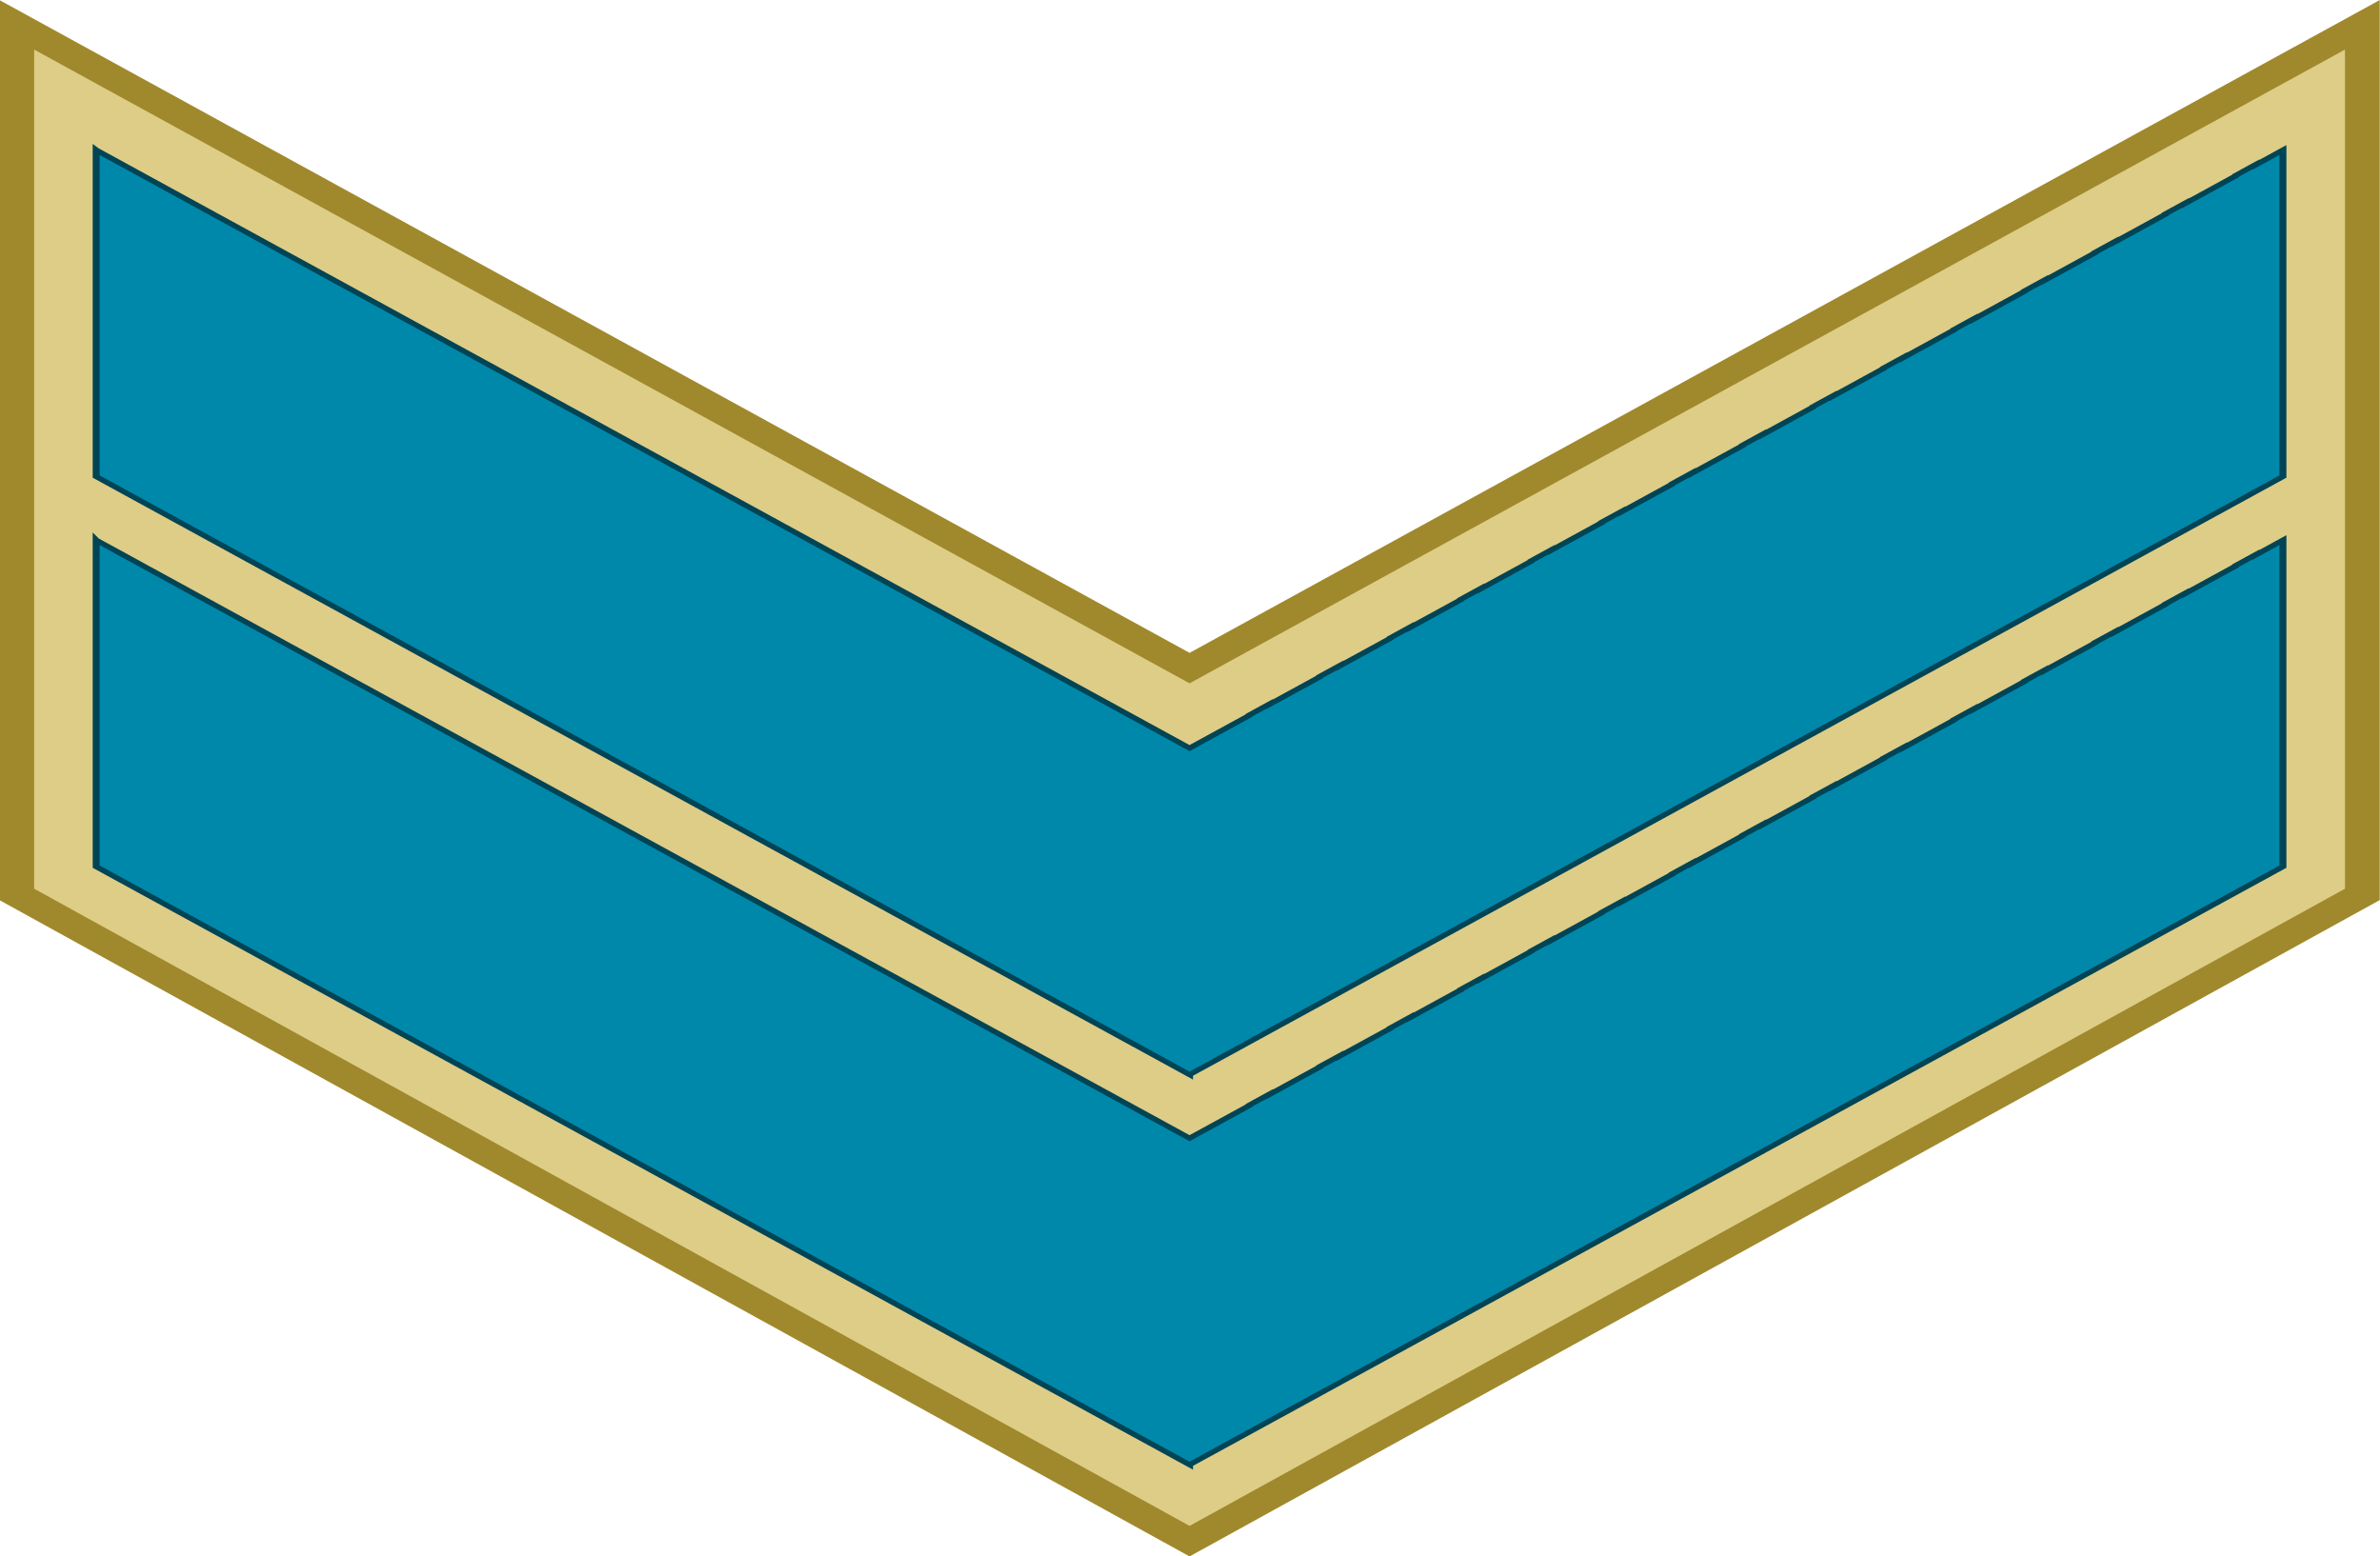
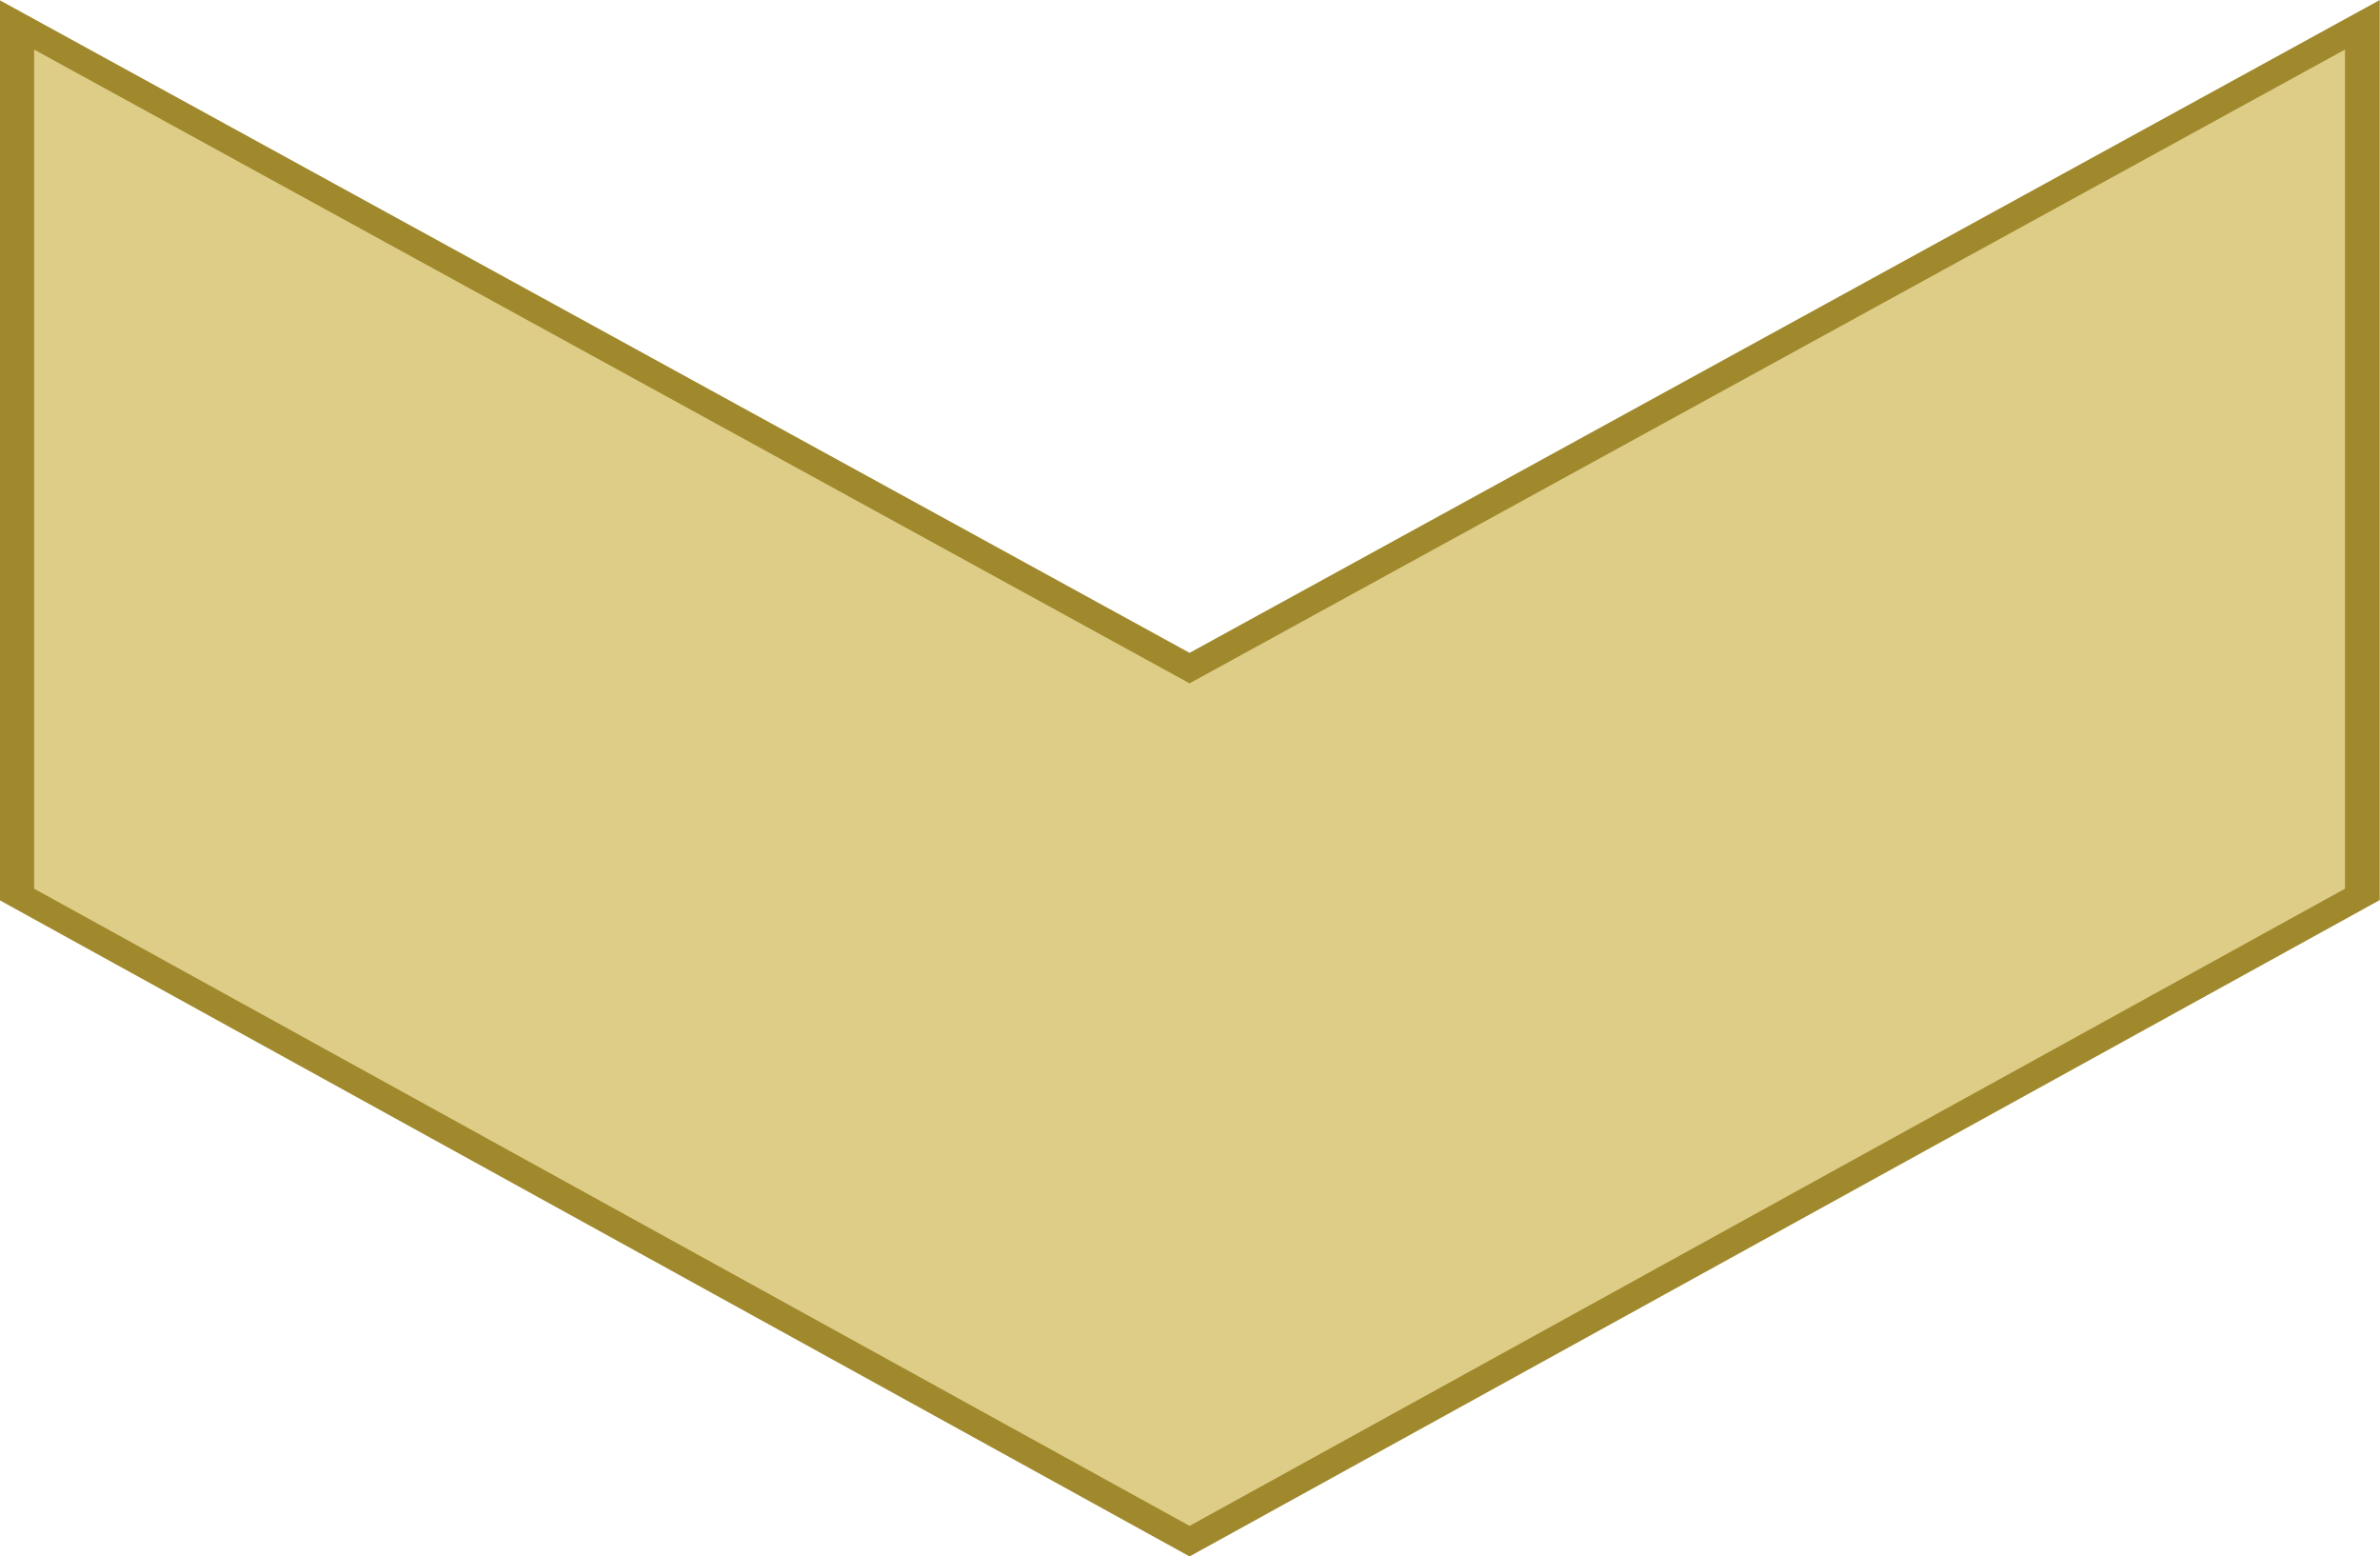
<svg xmlns="http://www.w3.org/2000/svg" xmlns:ns1="http://www.inkscape.org/namespaces/inkscape" xmlns:ns2="http://sodipodi.sourceforge.net/DTD/sodipodi-0.dtd" width="109.609mm" height="71.658mm" viewBox="0 0 388.377 253.908" id="svg14593" version="1.1" ns1:version="0.92.1 r15371" ns2:docname="02._ELF-CPL.svg">
  <defs id="defs14595" />
  <ns2:namedview id="base" pagecolor="#ffffff" bordercolor="#666666" borderopacity="1.0" ns1:pageopacity="0.0" ns1:pageshadow="2" ns1:zoom="0.7" ns1:cx="-201.72814" ns1:cy="110.99212" ns1:document-units="px" ns1:current-layer="layer1" showgrid="false" fit-margin-top="0" fit-margin-left="0" fit-margin-right="0" fit-margin-bottom="0" ns1:window-width="1366" ns1:window-height="705" ns1:window-x="-8" ns1:window-y="-8" ns1:window-maximized="1" />
  <g ns1:label="Layer 1" ns1:groupmode="layer" id="layer1" transform="translate(-68.669,-397.042)">
    <g transform="translate(689.381,-1337.055)" id="g14523">
      <g transform="matrix(0.927,0,0,0.634,23.663,1296.795)" id="g4368" ns1:label="Layer 1">
        <g transform="translate(2455.629,677.853)" id="g4370">
          <path style="fill:#decd87;fill-opacity:1;fill-rule:evenodd;stroke:#a0892c;stroke-width:6.119;stroke-linecap:square;stroke-linejoin:miter;stroke-miterlimit:4;stroke-dasharray:none;stroke-opacity:1" d="M -2734.89,18.281 -2941.343,183.81 -3147.796,18.281 V 242.044 l 206.453,166.423 206.453,-166.423 z" id="path4372" ns1:connector-curvature="0" ns2:nodetypes="ccccccc" />
-           <path style="fill:#0088aa;fill-opacity:1;fill-rule:evenodd;stroke:#004455;stroke-width:1.223;stroke-linecap:butt;stroke-linejoin:miter;stroke-miterlimit:4;stroke-dasharray:none;stroke-opacity:1" d="m -3133.82,150.879 v 84.023 l 4.644,3.713 0.781,0.625 2.762,2.211 v -0.002 l 8.857,7.082 3.543,2.834 8.861,7.084 v 0.002 l 3.137,2.506 0.406,0.324 8.863,7.086 3.543,2.834 8.861,7.086 3.543,2.834 v -0.002 l 8.863,7.086 v 0.004 l 2.408,1.922 1.135,0.906 8.857,7.084 v 0.002 l 3.106,2.48 0.438,0.35 8.861,7.086 3.543,2.834 8.863,7.086 3.543,2.836 v -0.004 l 8.861,7.086 v 0.004 l 3.543,2.828 8.857,7.082 v 0.004 l 3.549,2.836 v -0.002 l 8.855,7.08 v 0.002 l 3.545,2.834 8.861,7.084 v 0.002 l 3.543,2.836 v -0.006 l 8.861,7.086 v 0.006 l 3.543,2.828 8.863,7.086 3.543,2.836 v -0.004 l 8.857,7.082 v 0.002 l 1.772,1.418 v -0.002 l 0.441,-0.354 1.328,-1.062 190.707,-152.48 v -84.023 l -4.775,3.818 v -0.107 l -3.543,2.834 v 0.105 l -8.857,7.082 v -0.105 l -3.545,2.834 v 0.107 l -8.861,7.084 v -0.105 l -3.543,2.83 v 0.109 l -8.861,7.084 v -0.107 l -3.543,2.834 v 0.107 l -8.863,7.086 v -0.107 l -3.543,2.836 v 0.104 l -8.861,7.086 v -0.104 l -3.543,2.828 v 0.107 l -8.857,7.082 v -0.104 l -3.543,2.83 v 0.107 l -8.863,7.086 v -0.107 l -3.543,2.834 v 0.107 l -8.861,7.084 v -0.105 l -3.543,2.836 v 0.104 l -8.863,7.086 v -0.104 l -3.543,2.828 v 0.107 l -8.857,7.082 v -0.104 l -3.547,2.836 v 0.104 l -8.857,7.082 v -0.105 l -3.543,2.834 v 0.105 l -8.863,7.086 v -0.105 l -3.543,2.836 v 0.104 l -8.861,7.084 v -0.102 l -3.543,2.828 v 0.107 l -8.861,7.084 v -0.105 l -3.543,2.836 v 0.104 l -8.73,6.98 v -0.004 l -1.77,1.418 -1.774,-1.418 -11.08,-8.859 -1.32,-1.057 -8.863,-7.086 -0.287,-0.229 -15.66,-12.521 -8.861,-7.086 -3.545,-2.834 -8.855,-7.08 -12.406,-9.92 v -0.002 l -1.449,-1.156 -13.219,-10.568 -1.279,-1.025 -8.863,-7.086 -3.543,-2.834 -8.861,-7.084 v -0.002 l -2.967,-2.369 -0.576,-0.461 -8.857,-7.082 v -0.004 l -2.611,-2.084 -0.932,-0.744 -11.154,-8.92 -1.252,-1.002 -8.861,-7.084 v -0.002 l -3.543,-2.834 v 0.004 l -8.863,-7.088 v -0.002 l -2.936,-2.346 -0.607,-0.484 -8.861,-7.086 -3.543,-2.834 -8.857,-7.08 v -0.002 l -3.543,-2.834 v 0.002 l -4.644,-3.713 z" id="path4374" ns1:connector-curvature="0" />
-           <path ns1:connector-curvature="0" id="path4376" d="m -3133.82,50.5 v 84.023 l 4.644,3.713 0.781,0.625 2.762,2.211 v -0.002 l 8.857,7.082 3.543,2.834 8.861,7.084 v 0.002 l 3.137,2.506 0.406,0.324 8.863,7.086 3.543,2.834 8.861,7.086 3.543,2.834 v -0.002 l 8.863,7.086 v 0.004 l 2.408,1.922 1.135,0.906 8.857,7.084 v 0.002 l 3.106,2.48 0.438,0.35 8.861,7.086 3.543,2.834 8.863,7.086 3.543,2.836 v -0.004 l 8.861,7.086 v 0.004 l 3.543,2.828 8.857,7.082 v 0.004 l 3.549,2.836 v -0.002 l 8.855,7.08 v 0.002 l 3.545,2.834 8.861,7.084 v 0.002 l 3.543,2.836 v -0.006 l 8.861,7.086 v 0.006 l 3.543,2.828 8.863,7.086 3.543,2.836 v -0.004 l 8.857,7.082 v 0.002 l 1.772,1.418 v -0.002 l 0.441,-0.354 1.328,-1.062 190.707,-152.48 V 50.5 l -4.775,3.818 v -0.107 l -3.543,2.834 v 0.105 l -8.857,7.082 v -0.105 l -3.545,2.834 v 0.107 l -8.861,7.084 v -0.105 l -3.543,2.83 v 0.109 l -8.861,7.084 v -0.107 l -3.543,2.834 v 0.107 l -8.863,7.086 v -0.107 l -3.543,2.836 v 0.104 l -8.861,7.086 v -0.104 l -3.543,2.828 v 0.107 l -8.857,7.082 v -0.104 l -3.543,2.83 v 0.107 l -8.863,7.086 v -0.107 l -3.543,2.834 v 0.107 l -8.861,7.084 v -0.105 l -3.543,2.836 v 0.104 l -8.863,7.086 v -0.104 l -3.543,2.828 v 0.107 l -8.857,7.082 v -0.104 l -3.547,2.836 v 0.104 l -8.857,7.082 v -0.105 l -3.543,2.834 v 0.105 l -8.863,7.086 v -0.105 l -3.543,2.836 v 0.104 l -8.861,7.084 v -0.102 l -3.543,2.828 v 0.107 l -8.861,7.084 v -0.105 l -3.543,2.836 v 0.104 l -8.73,6.98 v -0.004 l -1.77,1.418 -1.774,-1.418 -11.08,-8.859 -1.32,-1.057 -8.863,-7.086 -0.287,-0.229 -15.66,-12.521 -8.861,-7.086 -3.545,-2.834 -8.855,-7.08 -12.406,-9.92 v -0.002 l -1.449,-1.156 -13.219,-10.568 -1.279,-1.025 -8.863,-7.086 -3.543,-2.834 -8.861,-7.084 v -0.002 l -2.967,-2.369 -0.576,-0.461 -8.857,-7.082 v -0.004 l -2.611,-2.084 -0.932,-0.744 -11.154,-8.92 -1.252,-1.002 -8.861,-7.084 v -0.002 l -3.543,-2.834 v 0.004 l -8.863,-7.088 v -0.002 l -2.936,-2.346 -0.607,-0.484 -8.861,-7.086 -3.543,-2.834 -8.857,-7.08 v -0.002 l -3.543,-2.834 v 0.002 l -4.644,-3.713 z" style="fill:#0088aa;fill-opacity:1;fill-rule:evenodd;stroke:#004455;stroke-width:1.223;stroke-linecap:butt;stroke-linejoin:miter;stroke-miterlimit:4;stroke-dasharray:none;stroke-opacity:1" />
        </g>
      </g>
    </g>
  </g>
</svg>